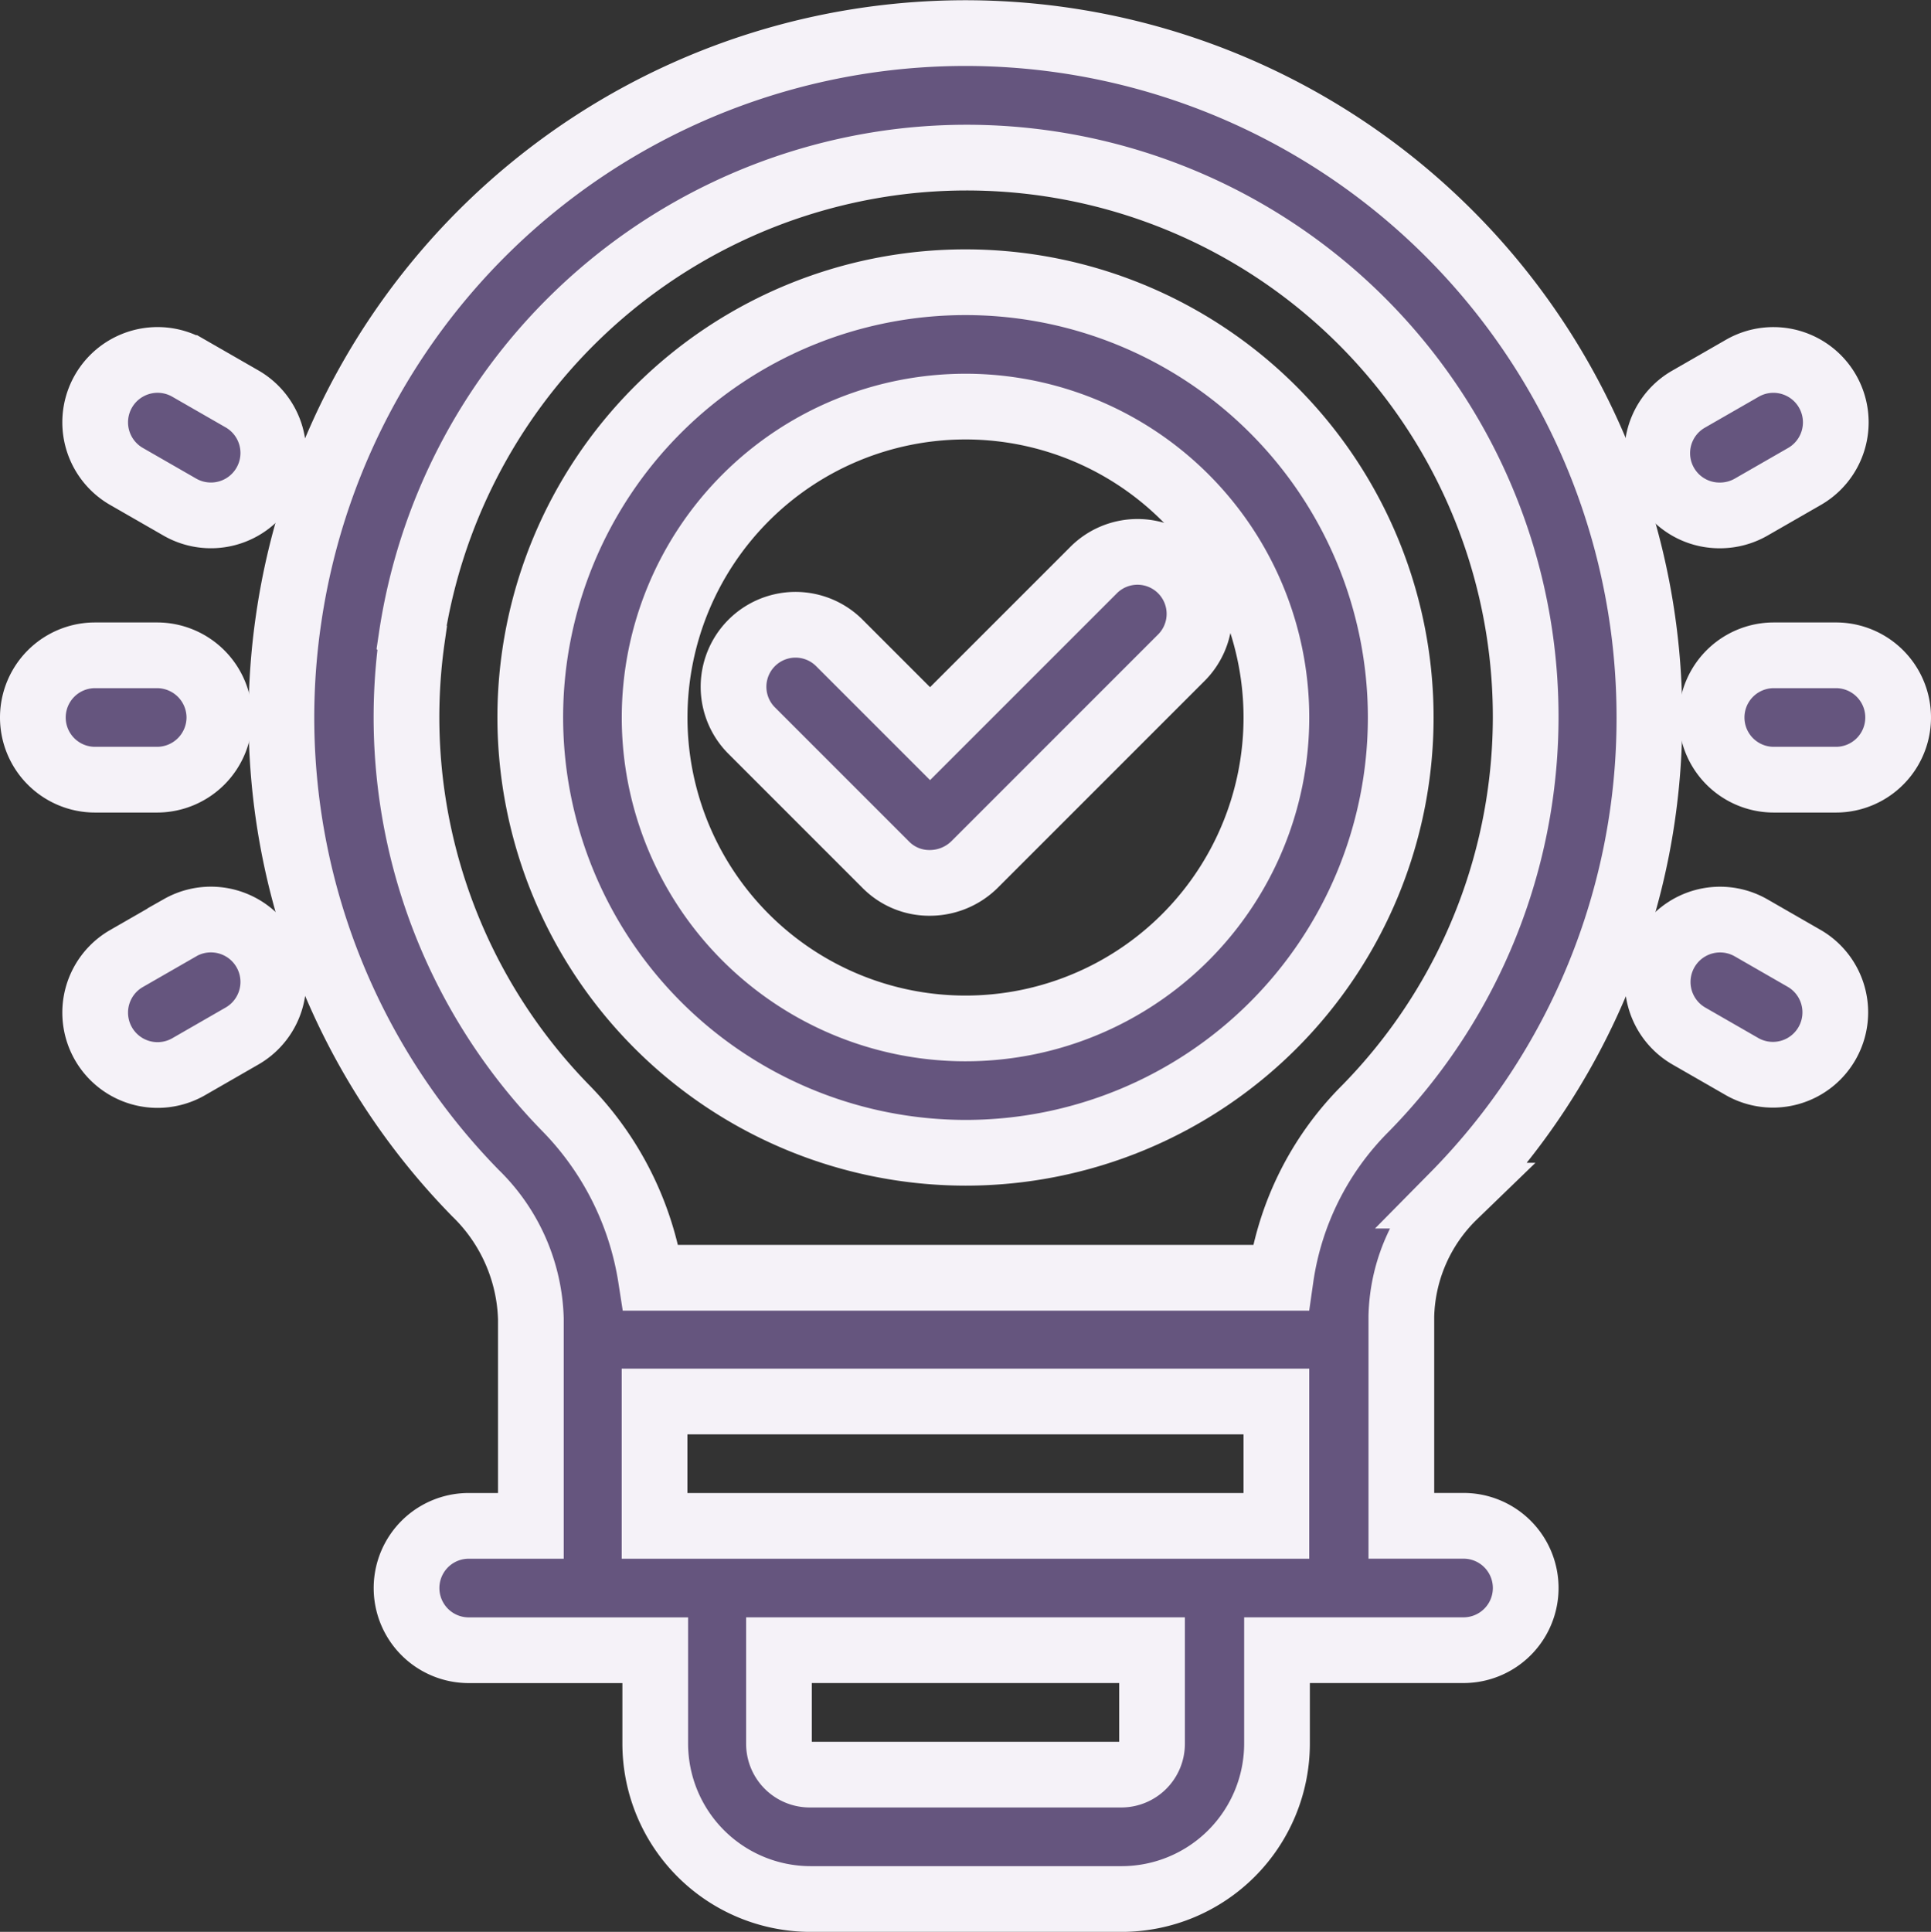
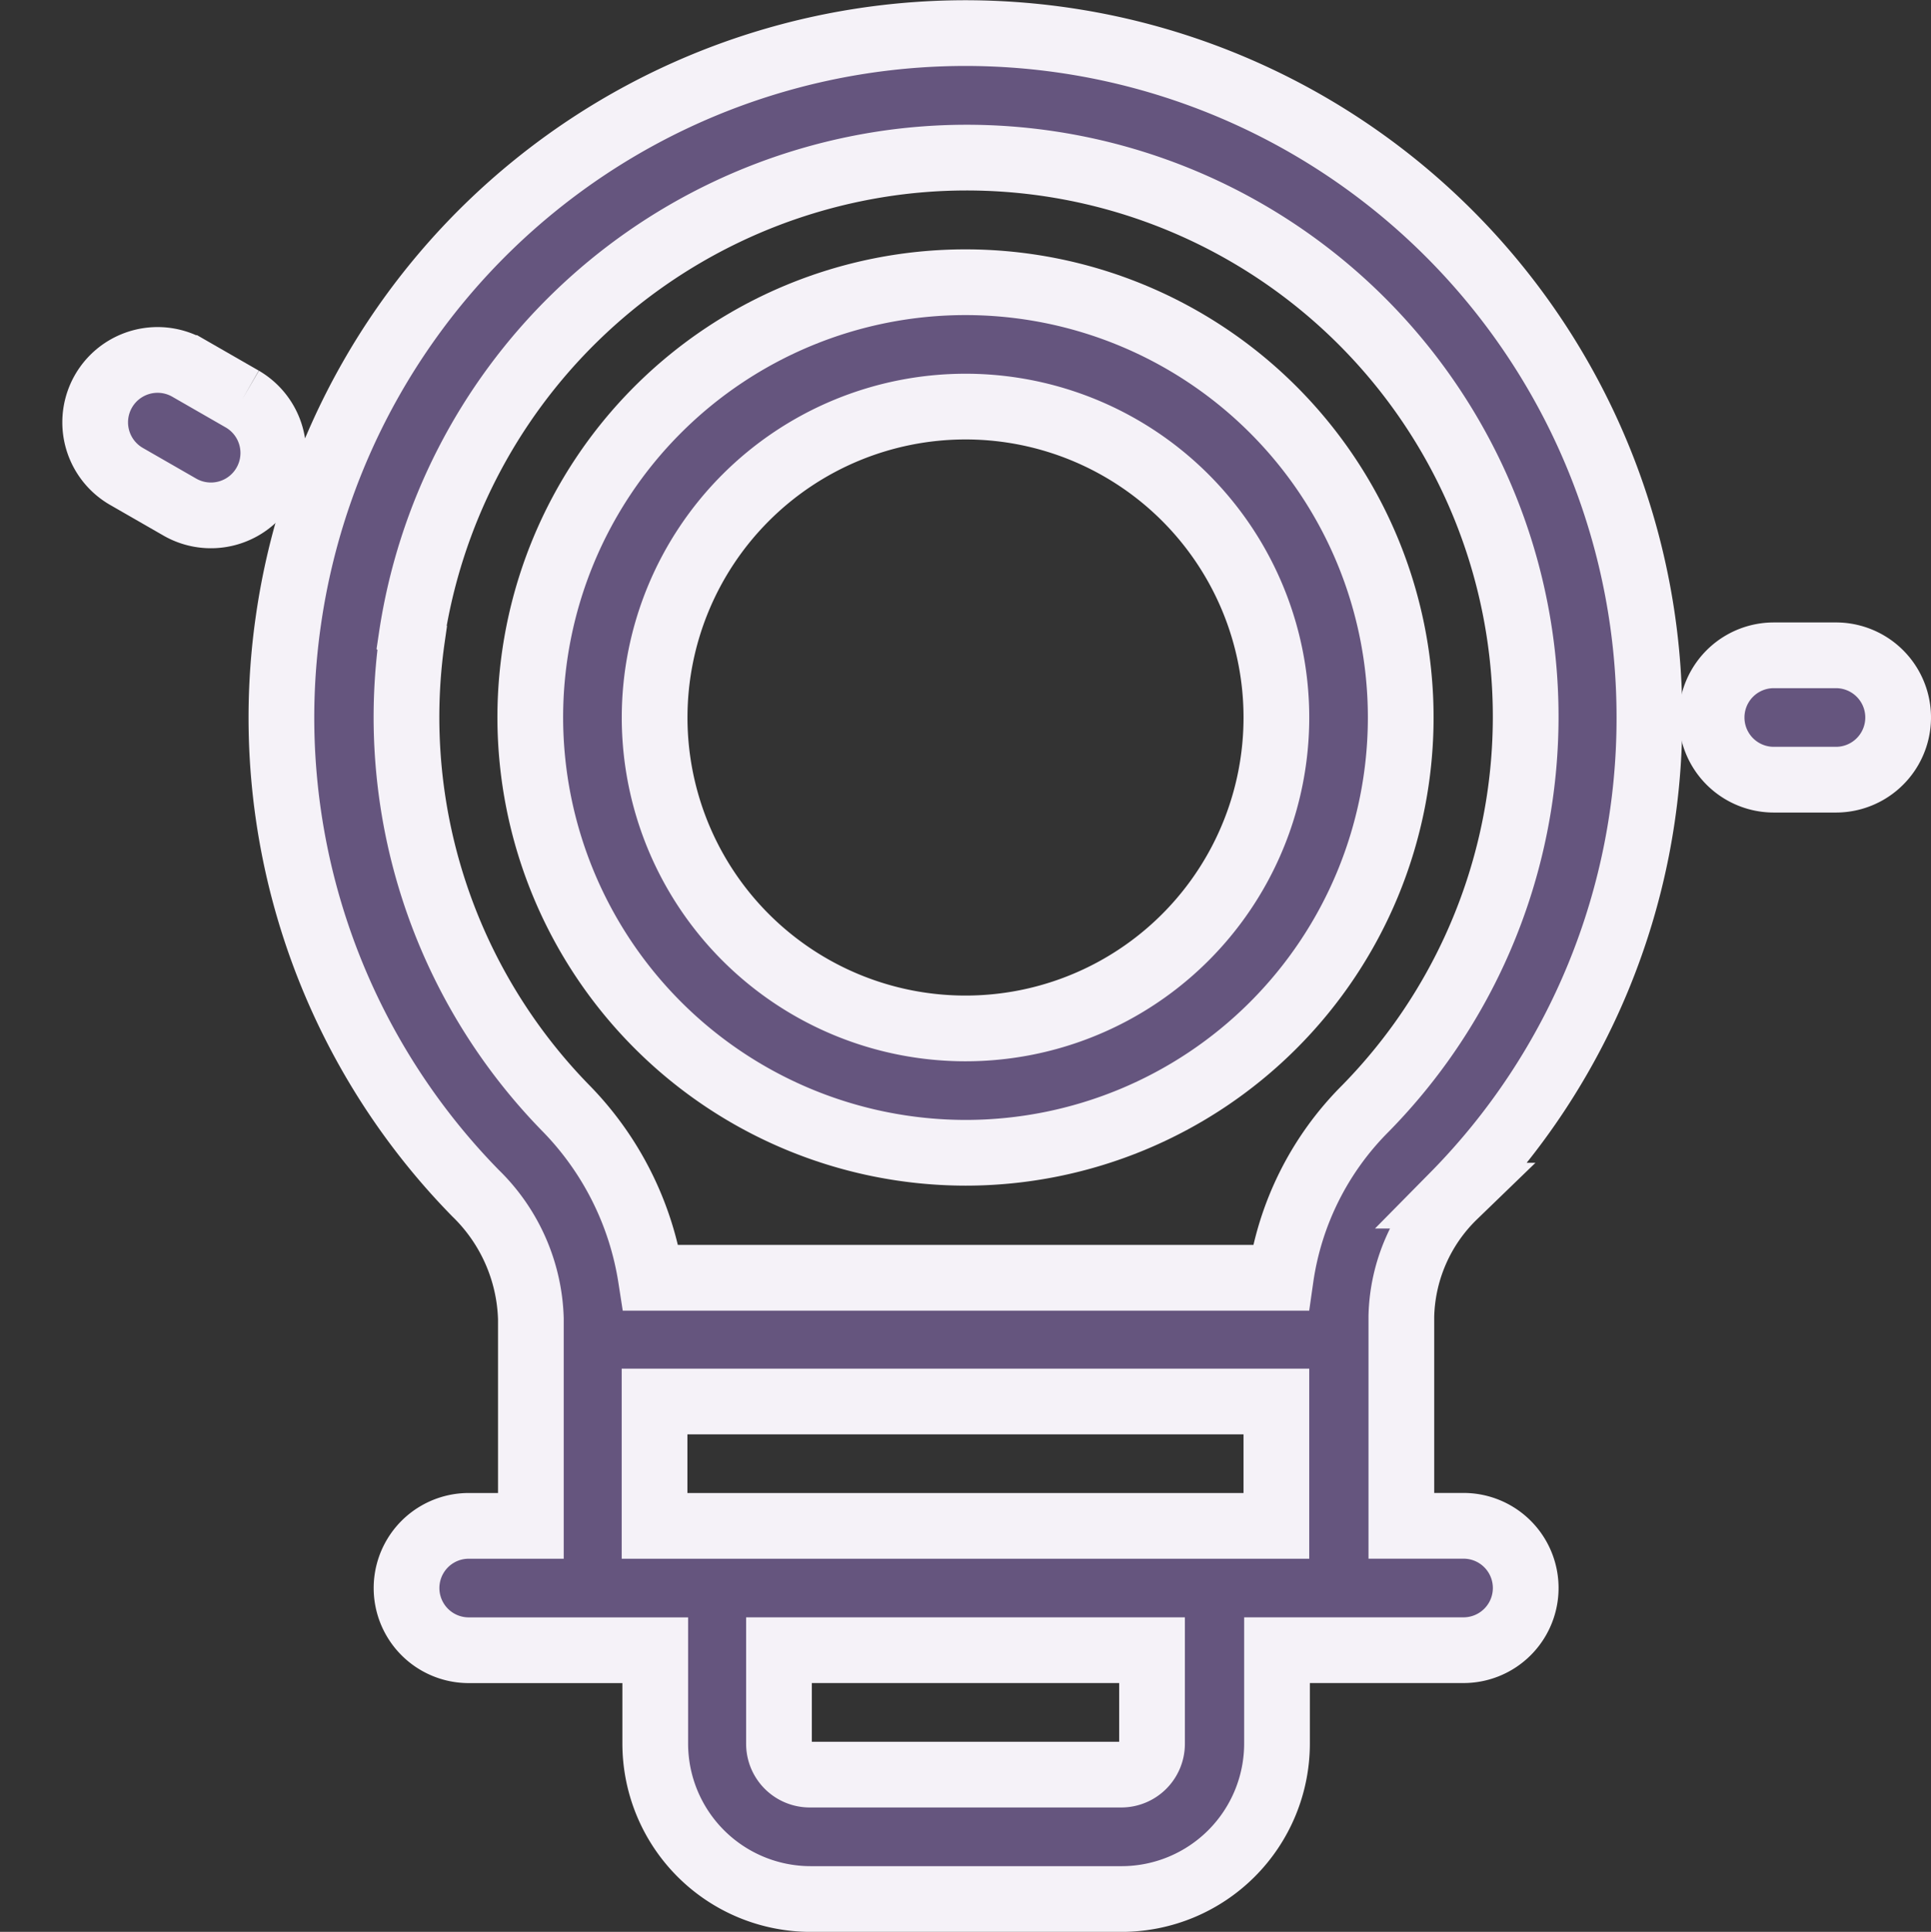
<svg xmlns="http://www.w3.org/2000/svg" width="146.923" height="146.969" viewBox="0 0 146.923 146.969">
  <rect x="0" y="0" width="146.923" height="146.969" fill="#333333" stroke="none" />
  <g id="User-Favored_solution" data-name="User-Favored solution" transform="translate(-0.625 -0.577)">
    <path id="Path_23295" data-name="Path 23295" d="M104.795,91.541a51.683,51.683,0,0,0,14.9-36.379,52.039,52.039,0,0,0-103.556-7.38,51.7,51.7,0,0,0,14.24,43.57,13.877,13.877,0,0,1,4.21,9.556v15.753H29.86a4.731,4.731,0,1,0,0,9.462H44.052v7.1a11.831,11.831,0,0,0,11.827,11.827H79.533A11.831,11.831,0,0,0,91.36,133.219v-7.1h14.192a4.731,4.731,0,1,0,0-9.462h-4.731V100.719a13.2,13.2,0,0,1,4.021-9.178ZM25.507,49.06A42.81,42.81,0,0,1,62.69,12.87,42.531,42.531,0,0,1,98.076,84.919a22.76,22.76,0,0,0-6.434,12.868H43.72a23.618,23.618,0,0,0-6.528-12.962A42.551,42.551,0,0,1,25.554,49.106ZM81.851,133.22a2.342,2.342,0,0,1-2.365,2.365H55.832a2.342,2.342,0,0,1-2.365-2.365v-7.1H81.851ZM44,116.662V107.2H91.312v9.462Z" transform="translate(6.428 0)" fill="#65557e" stroke="#f5f2f8" stroke-width="5" />
    <path id="Path_23296" data-name="Path 23296" d="M96.962,34.375H92.231a4.731,4.731,0,1,0,0,9.462h4.731a4.731,4.731,0,1,0,0-9.462Z" transform="translate(43.355 16.056)" fill="#65557e" stroke="#f5f2f8" stroke-width="5" />
-     <path id="Path_23297" data-name="Path 23297" d="M89.513,31.36a4.774,4.774,0,0,0,2.365-.615l4.116-2.365a4.747,4.747,0,0,0-4.731-8.231l-4.116,2.365a4.735,4.735,0,0,0,2.366,8.846Z" transform="translate(41.957 8.428)" fill="#65557e" stroke="#f5f2f8" stroke-width="5" />
-     <path id="Path_23298" data-name="Path 23298" d="M96,50.645,91.886,48.28a4.747,4.747,0,0,0-4.731,8.231l4.116,2.365A4.747,4.747,0,0,0,96,50.645Z" transform="translate(41.95 22.872)" fill="#65557e" stroke="#f5f2f8" stroke-width="5" />
-     <path id="Path_23299" data-name="Path 23299" d="M17.317,39.106a4.745,4.745,0,0,0-4.731-4.731H7.856a4.731,4.731,0,0,0,0,9.462h4.731A4.745,4.745,0,0,0,17.317,39.106Z" transform="translate(0 16.056)" fill="#65557e" stroke="#f5f2f8" stroke-width="5" />
-     <path id="Path_23300" data-name="Path 23300" d="M17.47,22.52l-4.116-2.365a4.747,4.747,0,0,0-4.731,8.231l4.116,2.365A4.747,4.747,0,0,0,17.47,22.52Z" transform="translate(1.597 8.42)" fill="#65557e" stroke="#f5f2f8" stroke-width="5" />
-     <path id="Path_23301" data-name="Path 23301" d="M12.732,48.272,8.616,50.637a4.747,4.747,0,0,0,4.731,8.231L17.463,56.5a4.747,4.747,0,0,0-4.731-8.231Z" transform="translate(1.604 22.879)" fill="#65557e" stroke="#f5f2f8" stroke-width="5" />
+     <path id="Path_23300" data-name="Path 23300" d="M17.47,22.52l-4.116-2.365a4.747,4.747,0,0,0-4.731,8.231l4.116,2.365A4.747,4.747,0,0,0,17.47,22.52" transform="translate(1.597 8.42)" fill="#65557e" stroke="#f5f2f8" stroke-width="5" />
    <path id="Path_23302" data-name="Path 23302" d="M61.24,81.856A33.115,33.115,0,1,0,28.125,48.74,33.152,33.152,0,0,0,61.24,81.856Zm0-56.769A23.654,23.654,0,1,1,37.587,48.74,23.662,23.662,0,0,1,61.24,25.087Z" transform="translate(12.846 6.422)" fill="#65557e" stroke="#f5f2f8" stroke-width="5" />
-     <path id="Path_23303" data-name="Path 23303" d="M49.954,52.971a4.646,4.646,0,0,0,3.359,1.372,4.846,4.846,0,0,0,3.359-1.372L72.378,37.265a4.717,4.717,0,1,0-6.67-6.67L53.313,42.989l-6.954-6.954a4.717,4.717,0,0,0-6.67,6.67L50,53.018Z" transform="translate(18.077 13.402)" fill="#65557e" stroke="#f5f2f8" stroke-width="5" />
  </g>
</svg>